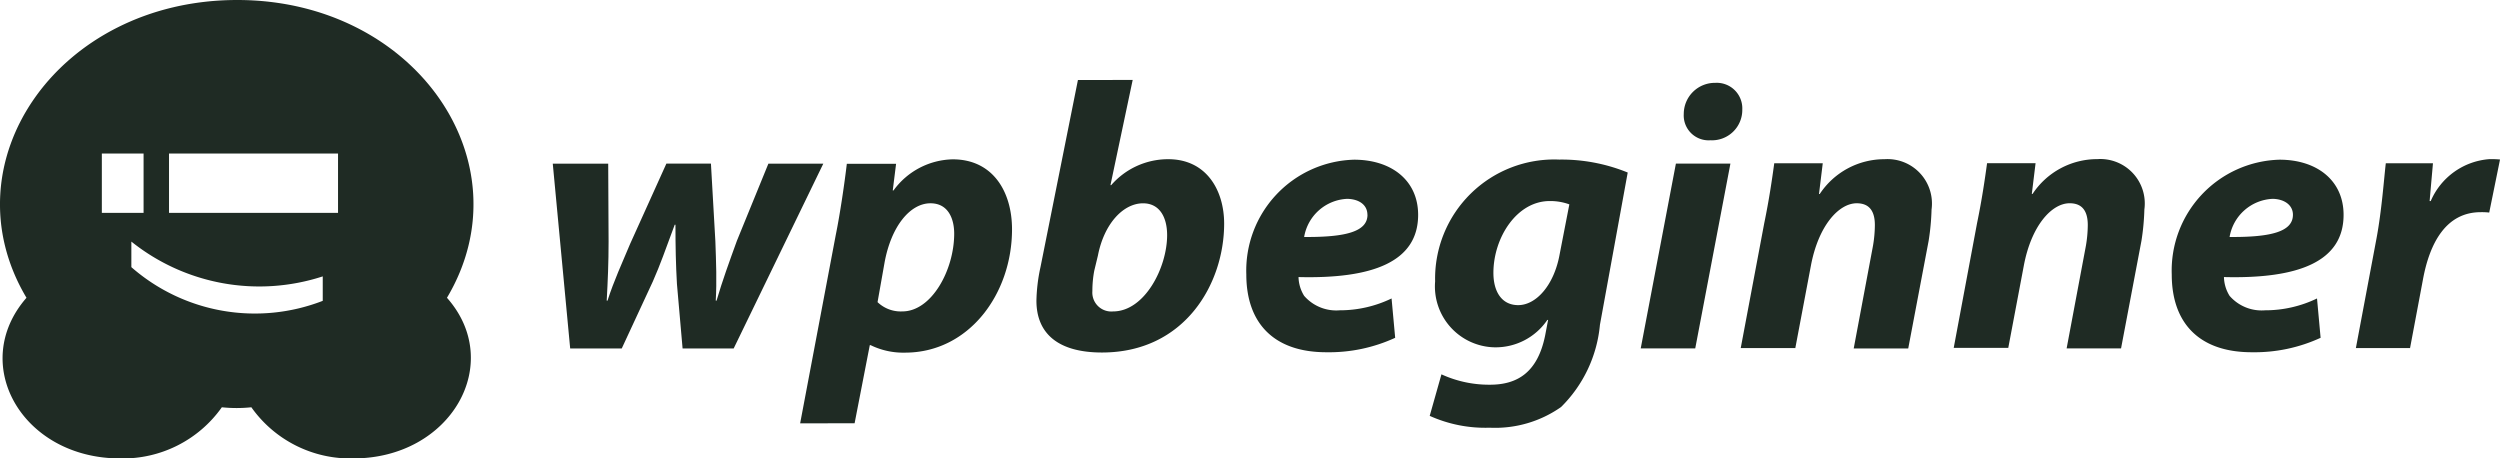
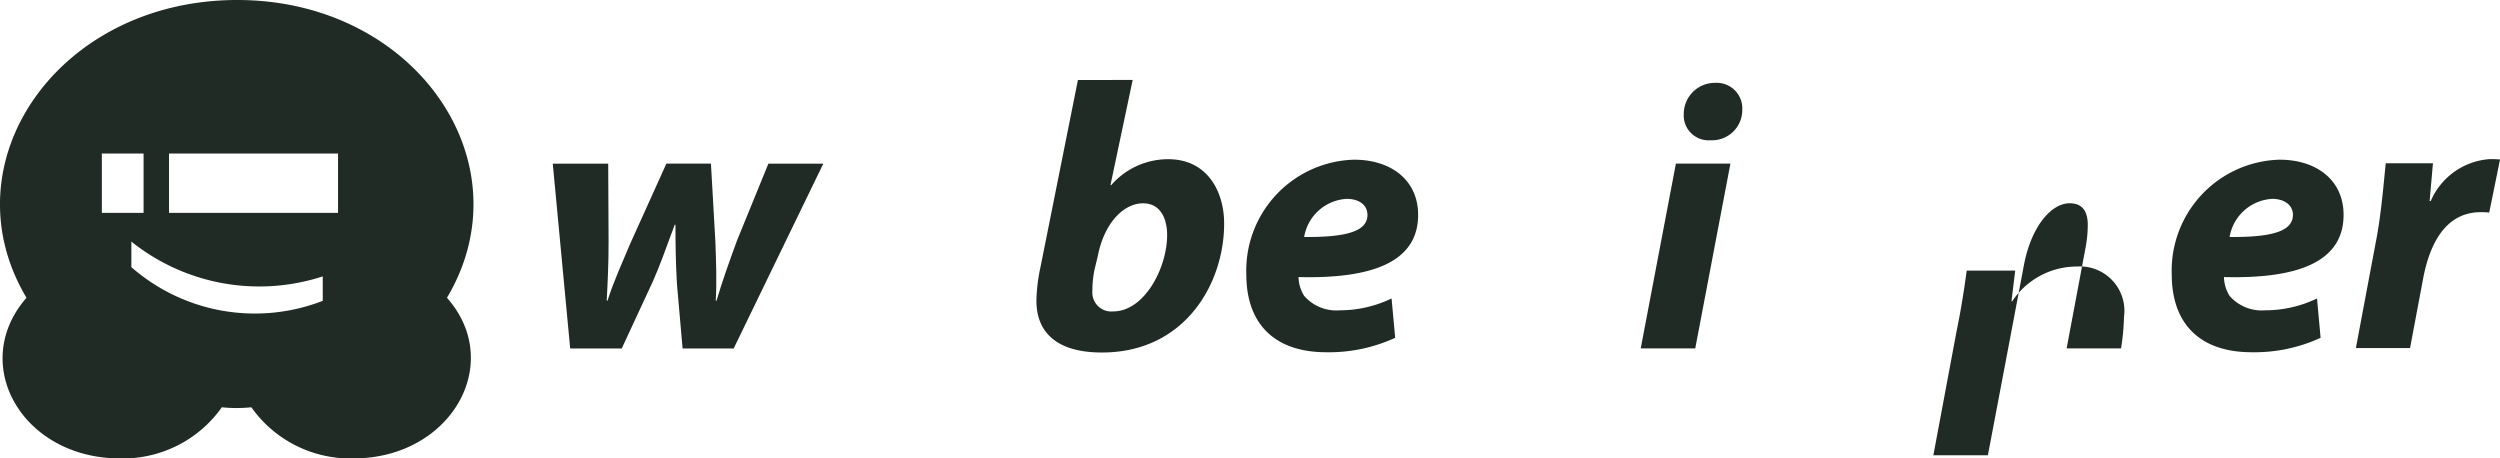
<svg xmlns="http://www.w3.org/2000/svg" id="white-bigenner" width="132.976" height="24.387" viewBox="0 0 132.976 24.387">
  <path id="Path_200065" data-name="Path 200065" d="M24.774,16.689C29.053,9.505,23.1.85,13.619.85,4.087.85-1.869,9.505,2.409,16.689c-3.087,3.538-.217,8.545,4.979,8.545A6.445,6.445,0,0,0,12.8,22.513a7.568,7.568,0,0,0,1.57,0,6.445,6.445,0,0,0,5.416,2.721C24.991,25.235,27.861,20.173,24.774,16.689ZM6.417,12.172V9.015H8.637v3.157Zm11.75,4.68a9.981,9.981,0,0,1-10.18-1.792V13.7a10.889,10.889,0,0,0,10.18,1.851ZM9.99,12.172V9.015h8.99v3.157Z" transform="translate(-1 -0.85)" fill="#1f2b24" />
  <path id="Path_200066" data-name="Path 200066" d="M68.131,20.725l.926,9.829H71.8l1.655-3.566c.4-.906.65-1.635,1.162-3.014h.04c0,1.182.02,2.127.079,3.152l.3,3.427h2.718l4.767-9.829H79.6l-1.674,4.1c-.413,1.142-.768,2.108-1.083,3.186H76.8c.059-1.044.02-2.009-.02-3.152l-.236-4.136H74.174l-1.931,4.275c-.413.985-.866,1.97-1.2,3.014H71c.059-1.083.1-2.009.1-3.132l-.02-4.156Z" transform="translate(-38.729 -12.019)" fill="#1f2b24" />
-   <path id="Path_200067" data-name="Path 200067" d="M101.069,34.229l.808-4.156h.04a3.95,3.95,0,0,0,1.832.4c3.407,0,5.693-3.132,5.693-6.559,0-2.009-1.024-3.723-3.152-3.723a3.991,3.991,0,0,0-3.152,1.655h-.04l.177-1.418h-2.62c-.118,1-.354,2.64-.591,3.8L98.172,34.234Zm1.593-8.548c.354-1.931,1.359-3.152,2.443-3.152.946,0,1.261.827,1.261,1.615,0,1.931-1.2,4.136-2.758,4.136a1.783,1.783,0,0,1-1.319-.493Z" transform="translate(-55.612 -11.716)" fill="#1f2b24" />
  <path id="Path_200068" data-name="Path 200068" d="M129.072,10.561l-1.991,9.947a9.1,9.1,0,0,0-.217,1.792c0,1.754,1.162,2.757,3.485,2.757,4.412,0,6.5-3.663,6.5-6.855,0-1.754-.926-3.427-2.974-3.427a4.008,4.008,0,0,0-3.033,1.379h-.04l1.182-5.594Zm1.063,9.337c.335-1.714,1.359-2.777,2.4-2.777.886,0,1.281.749,1.281,1.693,0,1.734-1.2,4.058-2.876,4.058a1.009,1.009,0,0,1-1.1-1.083,5.807,5.807,0,0,1,.1-1.083Z" transform="translate(-71.736 -6.307)" fill="#1f2b24" />
  <path id="Path_200069" data-name="Path 200069" d="M160.086,27.616a6.321,6.321,0,0,1-2.757.63,2.259,2.259,0,0,1-1.892-.768,1.966,1.966,0,0,1-.3-1c3.94.1,6.362-.808,6.362-3.309,0-1.832-1.418-2.934-3.407-2.934a5.9,5.9,0,0,0-5.732,6.106c0,2.561,1.438,4.136,4.255,4.136a8.4,8.4,0,0,0,3.663-.768Zm-1.281-4.452c0,.886-1.123,1.2-3.369,1.182a2.433,2.433,0,0,1,2.3-2.029c.671.021,1.065.355,1.065.847Z" transform="translate(-86.068 -11.741)" fill="#1f2b24" />
-   <path id="Path_200070" data-name="Path 200070" d="M174.626,33.861a7.189,7.189,0,0,0,3.186.63,6.106,6.106,0,0,0,3.8-1.1,7.052,7.052,0,0,0,2.068-4.373l1.478-8.1a9.319,9.319,0,0,0-3.644-.689,6.337,6.337,0,0,0-6.6,6.48,3.239,3.239,0,0,0,3.152,3.506,3.324,3.324,0,0,0,2.817-1.458h.04l-.157.827c-.4,1.97-1.478,2.62-2.935,2.62a6.082,6.082,0,0,1-2.581-.552Zm6.914-8.608c-.3,1.674-1.261,2.718-2.207,2.718-.886,0-1.319-.729-1.319-1.714,0-1.871,1.241-3.822,2.994-3.822a2.935,2.935,0,0,1,1.045.177Z" transform="translate(-98.579 -11.741)" fill="#1f2b24" />
  <path id="Path_200071" data-name="Path 200071" d="M203.157,25.04l1.871-9.829h-2.9l-1.871,9.829Zm.788-11.07a1.613,1.613,0,0,0,1.714-1.635,1.359,1.359,0,0,0-1.438-1.418,1.655,1.655,0,0,0-1.675,1.655,1.323,1.323,0,0,0,1.4,1.4Z" transform="translate(-112.986 -6.51)" fill="#1f2b24" />
-   <path id="Path_200072" data-name="Path 200072" d="M215.3,30.25l.827-4.373c.4-2.167,1.494-3.349,2.443-3.349.729,0,.965.493.965,1.162a6.75,6.75,0,0,1-.1,1.1L218.41,30.25h2.9l1.083-5.713a12.609,12.609,0,0,0,.157-1.674,2.363,2.363,0,0,0-2.5-2.679,4.121,4.121,0,0,0-3.447,1.851h-.04l.2-1.635h-2.58c-.118.866-.276,1.95-.532,3.186L212.4,30.231h2.9Z" transform="translate(-119.81 -11.716)" fill="#1f2b24" />
-   <path id="Path_200073" data-name="Path 200073" d="M241.158,30.25l.827-4.374c.4-2.167,1.494-3.349,2.443-3.349.729,0,.965.493.965,1.162a6.75,6.75,0,0,1-.1,1.1l-1.025,5.457h2.895l1.083-5.713a12.679,12.679,0,0,0,.157-1.674,2.363,2.363,0,0,0-2.5-2.679,4.12,4.12,0,0,0-3.447,1.851h-.04l.2-1.635h-2.58c-.118.866-.276,1.95-.532,3.186l-1.242,6.638h2.9Z" transform="translate(-134.343 -11.716)" fill="#1f2b24" />
+   <path id="Path_200073" data-name="Path 200073" d="M241.158,30.25l.827-4.374c.4-2.167,1.494-3.349,2.443-3.349.729,0,.965.493.965,1.162a6.75,6.75,0,0,1-.1,1.1l-1.025,5.457h2.895a12.679,12.679,0,0,0,.157-1.674,2.363,2.363,0,0,0-2.5-2.679,4.12,4.12,0,0,0-3.447,1.851h-.04l.2-1.635h-2.58c-.118.866-.276,1.95-.532,3.186l-1.242,6.638h2.9Z" transform="translate(-134.343 -11.716)" fill="#1f2b24" />
  <path id="Path_200074" data-name="Path 200074" d="M272.473,27.616a6.323,6.323,0,0,1-2.758.63,2.26,2.26,0,0,1-1.892-.768,1.965,1.965,0,0,1-.3-1c3.94.1,6.363-.808,6.363-3.309,0-1.832-1.419-2.934-3.408-2.934a5.9,5.9,0,0,0-5.732,6.106c0,2.561,1.438,4.136,4.255,4.136a8.4,8.4,0,0,0,3.663-.768Zm-1.281-4.452c0,.886-1.122,1.2-3.369,1.182a2.434,2.434,0,0,1,2.305-2.029C270.774,22.338,271.192,22.673,271.192,23.164Z" transform="translate(-149.23 -11.741)" fill="#1f2b24" />
  <path id="Path_200075" data-name="Path 200075" d="M289.979,30.25l.689-3.663c.354-1.931,1.221-3.585,3.073-3.585a3.34,3.34,0,0,1,.453.02l.574-2.822a4.978,4.978,0,0,0-.552-.02,3.69,3.69,0,0,0-3.133,2.23h-.059c.059-.689.118-1.339.177-2.009h-2.508c-.1.847-.216,2.5-.492,3.983l-1.1,5.847h2.876Z" transform="translate(-161.791 -11.716)" fill="#1f2b24" />
</svg>